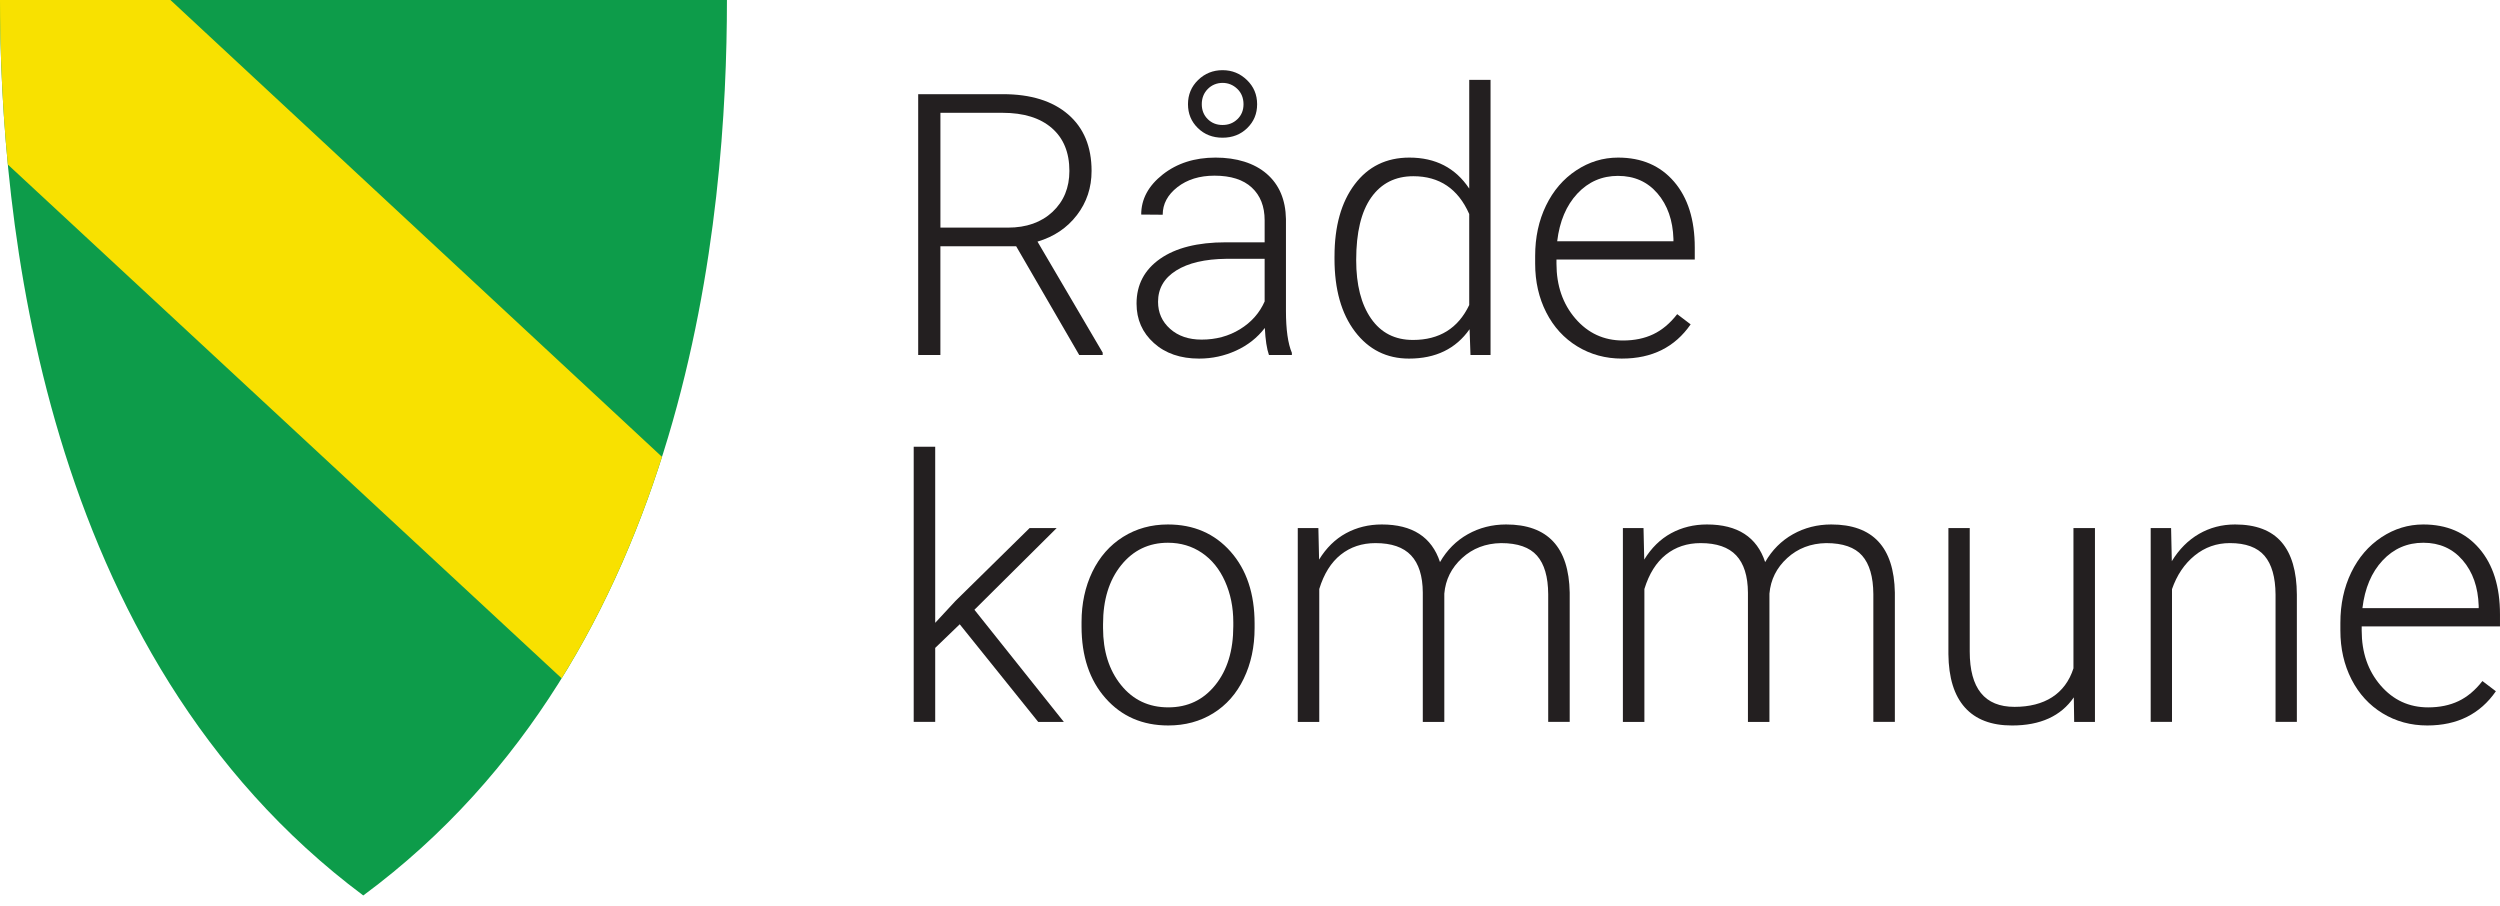
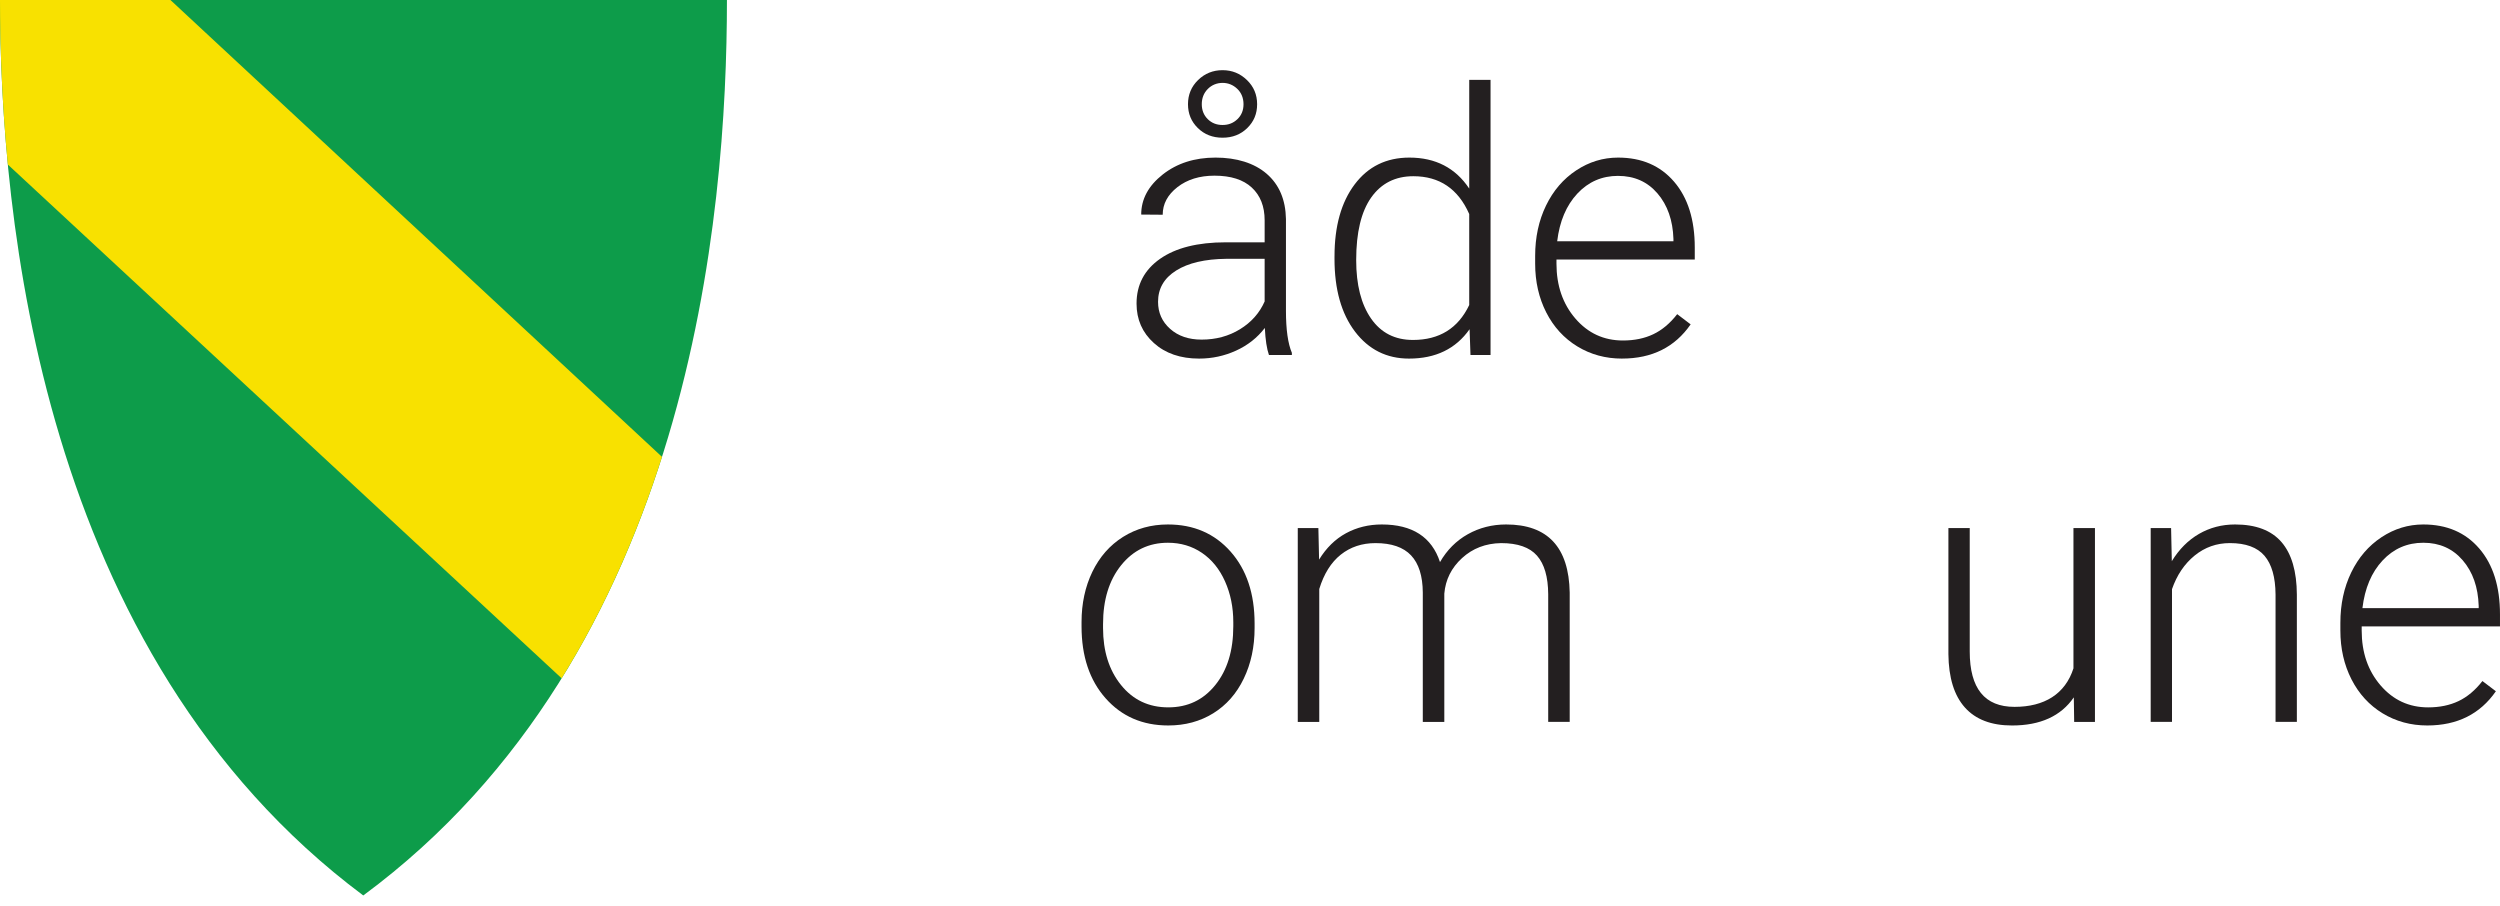
<svg xmlns="http://www.w3.org/2000/svg" width="160" height="58" viewBox="0 0 160 58" fill="none">
  <g clip-path="url(#clip0_5658_8394)">
-     <path d="M65.035 15.761H60.185V22.721H58.764V6.027H64.187C65.968 6.027 67.359 6.459 68.36 7.321C69.361 8.184 69.861 9.39 69.861 10.94C69.861 12.009 69.548 12.952 68.921 13.768C68.294 14.585 67.454 15.15 66.399 15.463L70.572 22.57V22.72H69.07L65.034 15.76L65.035 15.761ZM60.186 14.568H64.508C65.692 14.568 66.644 14.231 67.363 13.558C68.081 12.884 68.441 12.012 68.441 10.94C68.441 9.761 68.066 8.847 67.317 8.196C66.568 7.546 65.517 7.22 64.165 7.22H60.187V14.569L60.186 14.568Z" fill="#231F20" />
    <path d="M81.213 22.72C81.075 22.33 80.987 21.754 80.949 20.989C80.468 21.616 79.854 22.099 79.109 22.439C78.364 22.779 77.575 22.95 76.741 22.95C75.549 22.95 74.583 22.617 73.846 21.952C73.108 21.287 72.739 20.447 72.739 19.43C72.739 18.222 73.242 17.267 74.247 16.563C75.252 15.86 76.653 15.508 78.449 15.508H80.937V14.098C80.937 13.211 80.663 12.514 80.117 12.006C79.571 11.497 78.774 11.243 77.727 11.243C76.772 11.243 75.981 11.488 75.354 11.977C74.727 12.466 74.413 13.055 74.413 13.743L73.037 13.732C73.037 12.745 73.496 11.892 74.413 11.169C75.331 10.446 76.458 10.086 77.795 10.086C79.133 10.086 80.27 10.432 81.069 11.123C81.868 11.815 82.278 12.78 82.301 14.018V19.889C82.301 21.089 82.427 21.987 82.68 22.583V22.72H81.213ZM76.902 21.735C77.819 21.735 78.639 21.514 79.361 21.07C80.083 20.627 80.609 20.034 80.937 19.293V16.564H78.484C77.115 16.579 76.045 16.829 75.273 17.315C74.501 17.8 74.115 18.467 74.115 19.316C74.115 20.011 74.372 20.588 74.888 21.047C75.404 21.506 76.075 21.735 76.9 21.735H76.902ZM76.031 6.67C76.031 6.058 76.246 5.542 76.678 5.121C77.11 4.701 77.632 4.491 78.243 4.491C78.855 4.491 79.367 4.702 79.802 5.121C80.239 5.541 80.456 6.058 80.456 6.67C80.456 7.281 80.246 7.782 79.826 8.194C79.405 8.607 78.878 8.813 78.243 8.813C77.609 8.813 77.082 8.607 76.661 8.194C76.24 7.782 76.031 7.273 76.031 6.67ZM76.914 6.67C76.914 7.052 77.04 7.369 77.292 7.621C77.544 7.873 77.861 7.999 78.243 7.999C78.626 7.999 78.935 7.875 79.195 7.627C79.454 7.379 79.585 7.059 79.585 6.67C79.585 6.28 79.451 5.936 79.183 5.684C78.916 5.431 78.603 5.305 78.243 5.305C77.884 5.305 77.553 5.436 77.297 5.695C77.041 5.955 76.914 6.28 76.914 6.67Z" fill="#231F20" />
    <path d="M85.409 16.403C85.409 14.477 85.839 12.943 86.699 11.8C87.559 10.658 88.726 10.086 90.201 10.086C91.875 10.086 93.151 10.747 94.031 12.07V5.11H95.395V22.72H94.111L94.053 21.069C93.174 22.323 91.882 22.95 90.178 22.95C88.749 22.95 87.596 22.374 86.721 21.224C85.846 20.073 85.408 18.52 85.408 16.563V16.402L85.409 16.403ZM86.796 16.644C86.796 18.226 87.113 19.474 87.748 20.387C88.382 21.301 89.276 21.757 90.43 21.757C92.119 21.757 93.32 21.012 94.03 19.522V13.697C93.319 12.085 92.127 11.278 90.453 11.278C89.299 11.278 88.401 11.731 87.759 12.637C87.117 13.543 86.796 14.879 86.796 16.644H86.796Z" fill="#231F20" />
    <path d="M103.81 22.95C102.755 22.95 101.802 22.69 100.95 22.171C100.098 21.651 99.435 20.927 98.961 19.998C98.487 19.069 98.25 18.027 98.25 16.873V16.38C98.25 15.188 98.481 14.114 98.944 13.159C99.406 12.203 100.05 11.452 100.876 10.906C101.701 10.359 102.596 10.086 103.558 10.086C105.064 10.086 106.258 10.6 107.141 11.628C108.024 12.656 108.465 14.06 108.465 15.841V16.61H99.614V16.873C99.614 18.279 100.018 19.45 100.824 20.387C101.63 21.323 102.645 21.792 103.868 21.792C104.602 21.792 105.25 21.658 105.811 21.39C106.373 21.123 106.883 20.695 107.341 20.106L108.201 20.759C107.192 22.219 105.728 22.949 103.81 22.949V22.95ZM103.558 11.256C102.525 11.256 101.656 11.634 100.949 12.391C100.243 13.148 99.813 14.164 99.66 15.441H107.1V15.292C107.062 14.1 106.722 13.129 106.08 12.38C105.438 11.631 104.597 11.257 103.558 11.257V11.256Z" fill="#231F20" />
-     <path d="M61.423 39.953L59.853 41.466V46.201H58.477V28.591H59.853V39.861L61.148 38.463L65.894 33.797H67.626L62.363 39.025L68.085 46.202H66.445L61.423 39.954V39.953Z" fill="#231F20" />
    <path d="M69.219 39.815C69.219 38.623 69.45 37.549 69.912 36.593C70.375 35.638 71.028 34.895 71.873 34.363C72.718 33.832 73.675 33.566 74.745 33.566C76.396 33.566 77.733 34.145 78.758 35.303C79.782 36.462 80.294 37.996 80.294 39.907V40.194C80.294 41.394 80.063 42.473 79.6 43.432C79.138 44.392 78.486 45.131 77.646 45.651C76.805 46.171 75.845 46.43 74.768 46.43C73.124 46.43 71.789 45.852 70.761 44.693C69.733 43.535 69.219 42.001 69.219 40.091V39.816V39.815ZM70.595 40.193C70.595 41.676 70.979 42.893 71.748 43.844C72.516 44.796 73.523 45.271 74.769 45.271C76.015 45.271 77.01 44.796 77.778 43.844C78.546 42.893 78.931 41.637 78.931 40.078V39.815C78.931 38.867 78.754 37.999 78.403 37.212C78.052 36.425 77.559 35.815 76.924 35.383C76.29 34.952 75.563 34.736 74.746 34.736C73.523 34.736 72.525 35.216 71.753 36.175C70.981 37.134 70.595 38.389 70.595 39.941V40.193Z" fill="#231F20" />
    <path d="M84.376 33.796L84.422 35.814C84.881 35.065 85.454 34.503 86.142 34.128C86.83 33.754 87.594 33.566 88.434 33.566C90.391 33.566 91.633 34.369 92.16 35.974C92.604 35.202 93.196 34.608 93.938 34.191C94.679 33.775 95.497 33.566 96.391 33.566C99.051 33.566 100.408 35.019 100.461 37.923V46.201H99.085V38.026C99.078 36.918 98.839 36.097 98.368 35.562C97.898 35.027 97.132 34.759 96.07 34.759C95.084 34.775 94.251 35.094 93.571 35.717C92.89 36.34 92.512 37.099 92.436 37.993V46.202H91.059V37.924C91.052 36.862 90.802 36.069 90.309 35.545C89.816 35.021 89.057 34.759 88.033 34.759C87.169 34.759 86.427 35.006 85.808 35.499C85.189 35.992 84.73 36.724 84.433 37.695V46.202H83.057V33.797H84.375L84.376 33.796Z" fill="#231F20" />
-     <path d="M105.185 33.796L105.231 35.814C105.689 35.065 106.263 34.503 106.95 34.128C107.639 33.754 108.403 33.566 109.244 33.566C111.2 33.566 112.443 34.369 112.97 35.974C113.413 35.202 114.005 34.608 114.747 34.191C115.488 33.775 116.306 33.566 117.201 33.566C119.86 33.566 121.217 35.019 121.271 37.923V46.201H119.894V38.026C119.887 36.918 119.648 36.097 119.178 35.562C118.708 35.027 117.942 34.759 116.879 34.759C115.893 34.775 115.06 35.094 114.379 35.717C113.699 36.34 113.321 37.099 113.244 37.993V46.202H111.868V37.924C111.86 36.862 111.61 36.069 111.117 35.545C110.624 35.021 109.866 34.759 108.841 34.759C107.977 34.759 107.236 35.006 106.617 35.499C105.998 35.992 105.539 36.724 105.241 37.695V46.202H103.865V33.797H105.184L105.185 33.796Z" fill="#231F20" />
    <path d="M132.724 44.631C131.899 45.831 130.58 46.431 128.769 46.431C127.446 46.431 126.441 46.047 125.753 45.279C125.065 44.511 124.714 43.374 124.698 41.868V33.797H126.063V41.697C126.063 44.058 127.018 45.239 128.929 45.239C130.84 45.239 132.174 44.417 132.701 42.774V33.797H134.077V46.202H132.747L132.724 44.631Z" fill="#231F20" />
    <path d="M138.95 33.795L138.996 35.916C139.463 35.152 140.043 34.569 140.739 34.168C141.434 33.767 142.202 33.566 143.044 33.566C144.374 33.566 145.364 33.941 146.013 34.69C146.662 35.439 146.992 36.562 146.999 38.06V46.2H145.635V38.049C145.627 36.941 145.392 36.115 144.93 35.572C144.467 35.03 143.728 34.758 142.711 34.758C141.863 34.758 141.112 35.024 140.458 35.555C139.805 36.086 139.321 36.803 139.008 37.705V46.2H137.644V33.795H138.951H138.95Z" fill="#231F20" />
    <path d="M155.345 46.43C154.29 46.43 153.337 46.17 152.484 45.651C151.632 45.131 150.969 44.407 150.495 43.478C150.021 42.55 149.784 41.508 149.784 40.354V39.861C149.784 38.669 150.015 37.595 150.478 36.639C150.94 35.684 151.584 34.933 152.41 34.386C153.235 33.839 154.129 33.566 155.092 33.566C156.598 33.566 157.792 34.08 158.675 35.108C159.558 36.136 159.999 37.541 159.999 39.322V40.09H151.148V40.353C151.148 41.76 151.551 42.931 152.358 43.867C153.164 44.803 154.179 45.272 155.402 45.272C156.136 45.272 156.783 45.138 157.345 44.871C157.907 44.603 158.417 44.175 158.875 43.587L159.736 44.24C158.726 45.7 157.263 46.43 155.345 46.43L155.345 46.43ZM155.093 34.736C154.061 34.736 153.192 35.114 152.485 35.871C151.778 36.627 151.348 37.644 151.195 38.921H158.636V38.772C158.598 37.579 158.258 36.608 157.616 35.86C156.973 35.111 156.133 34.736 155.093 34.736V34.736Z" fill="#231F20" />
    <path d="M0 0H46.524C46.523 13.73 44.232 41.806 23.249 57.31C2.48 41.799 0.01 13.733 0 0Z" fill="#0D9C4A" />
    <path d="M10.907 0H0C0.002 2.941 0.118 6.54 0.501 10.531L35.945 43.412C38.758 38.874 40.836 34.048 42.368 29.24L10.907 0Z" fill="#F8E100" />
  </g>
  <defs>
    <clipPath id="clip0_5658_8394">
      <rect width="160" height="57.31" fill="white" />
    </clipPath>
  </defs>
</svg>